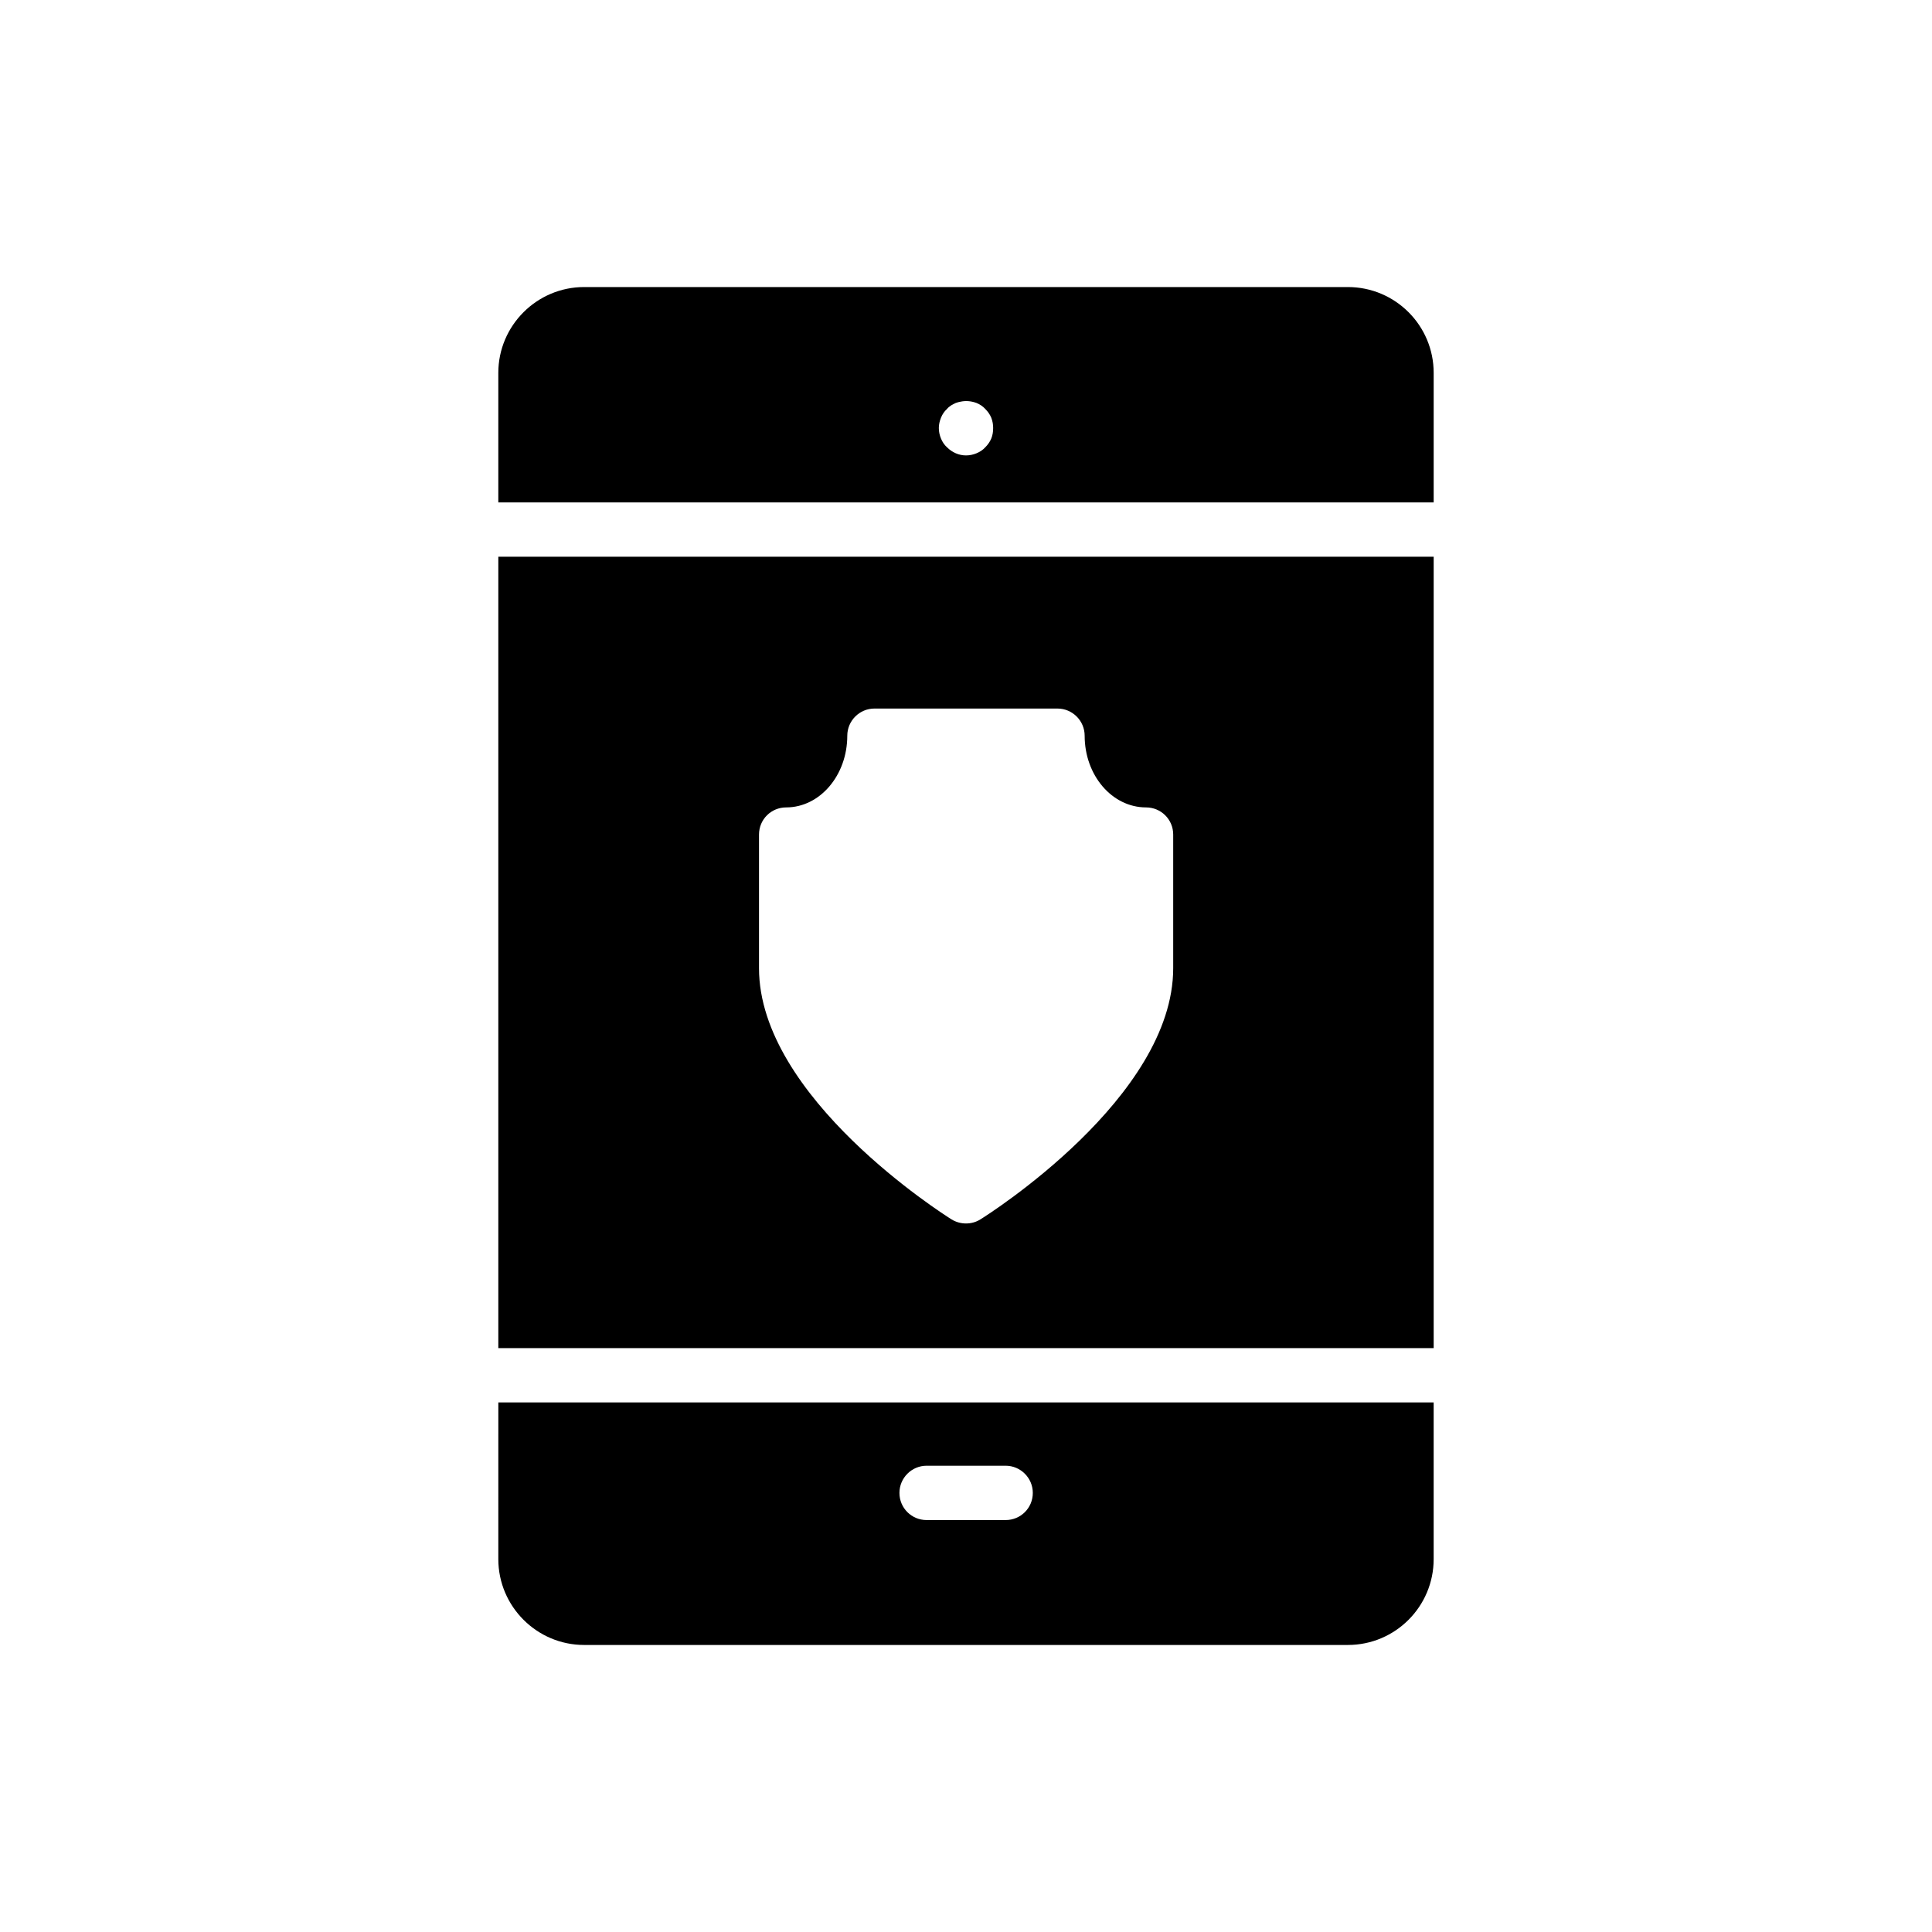
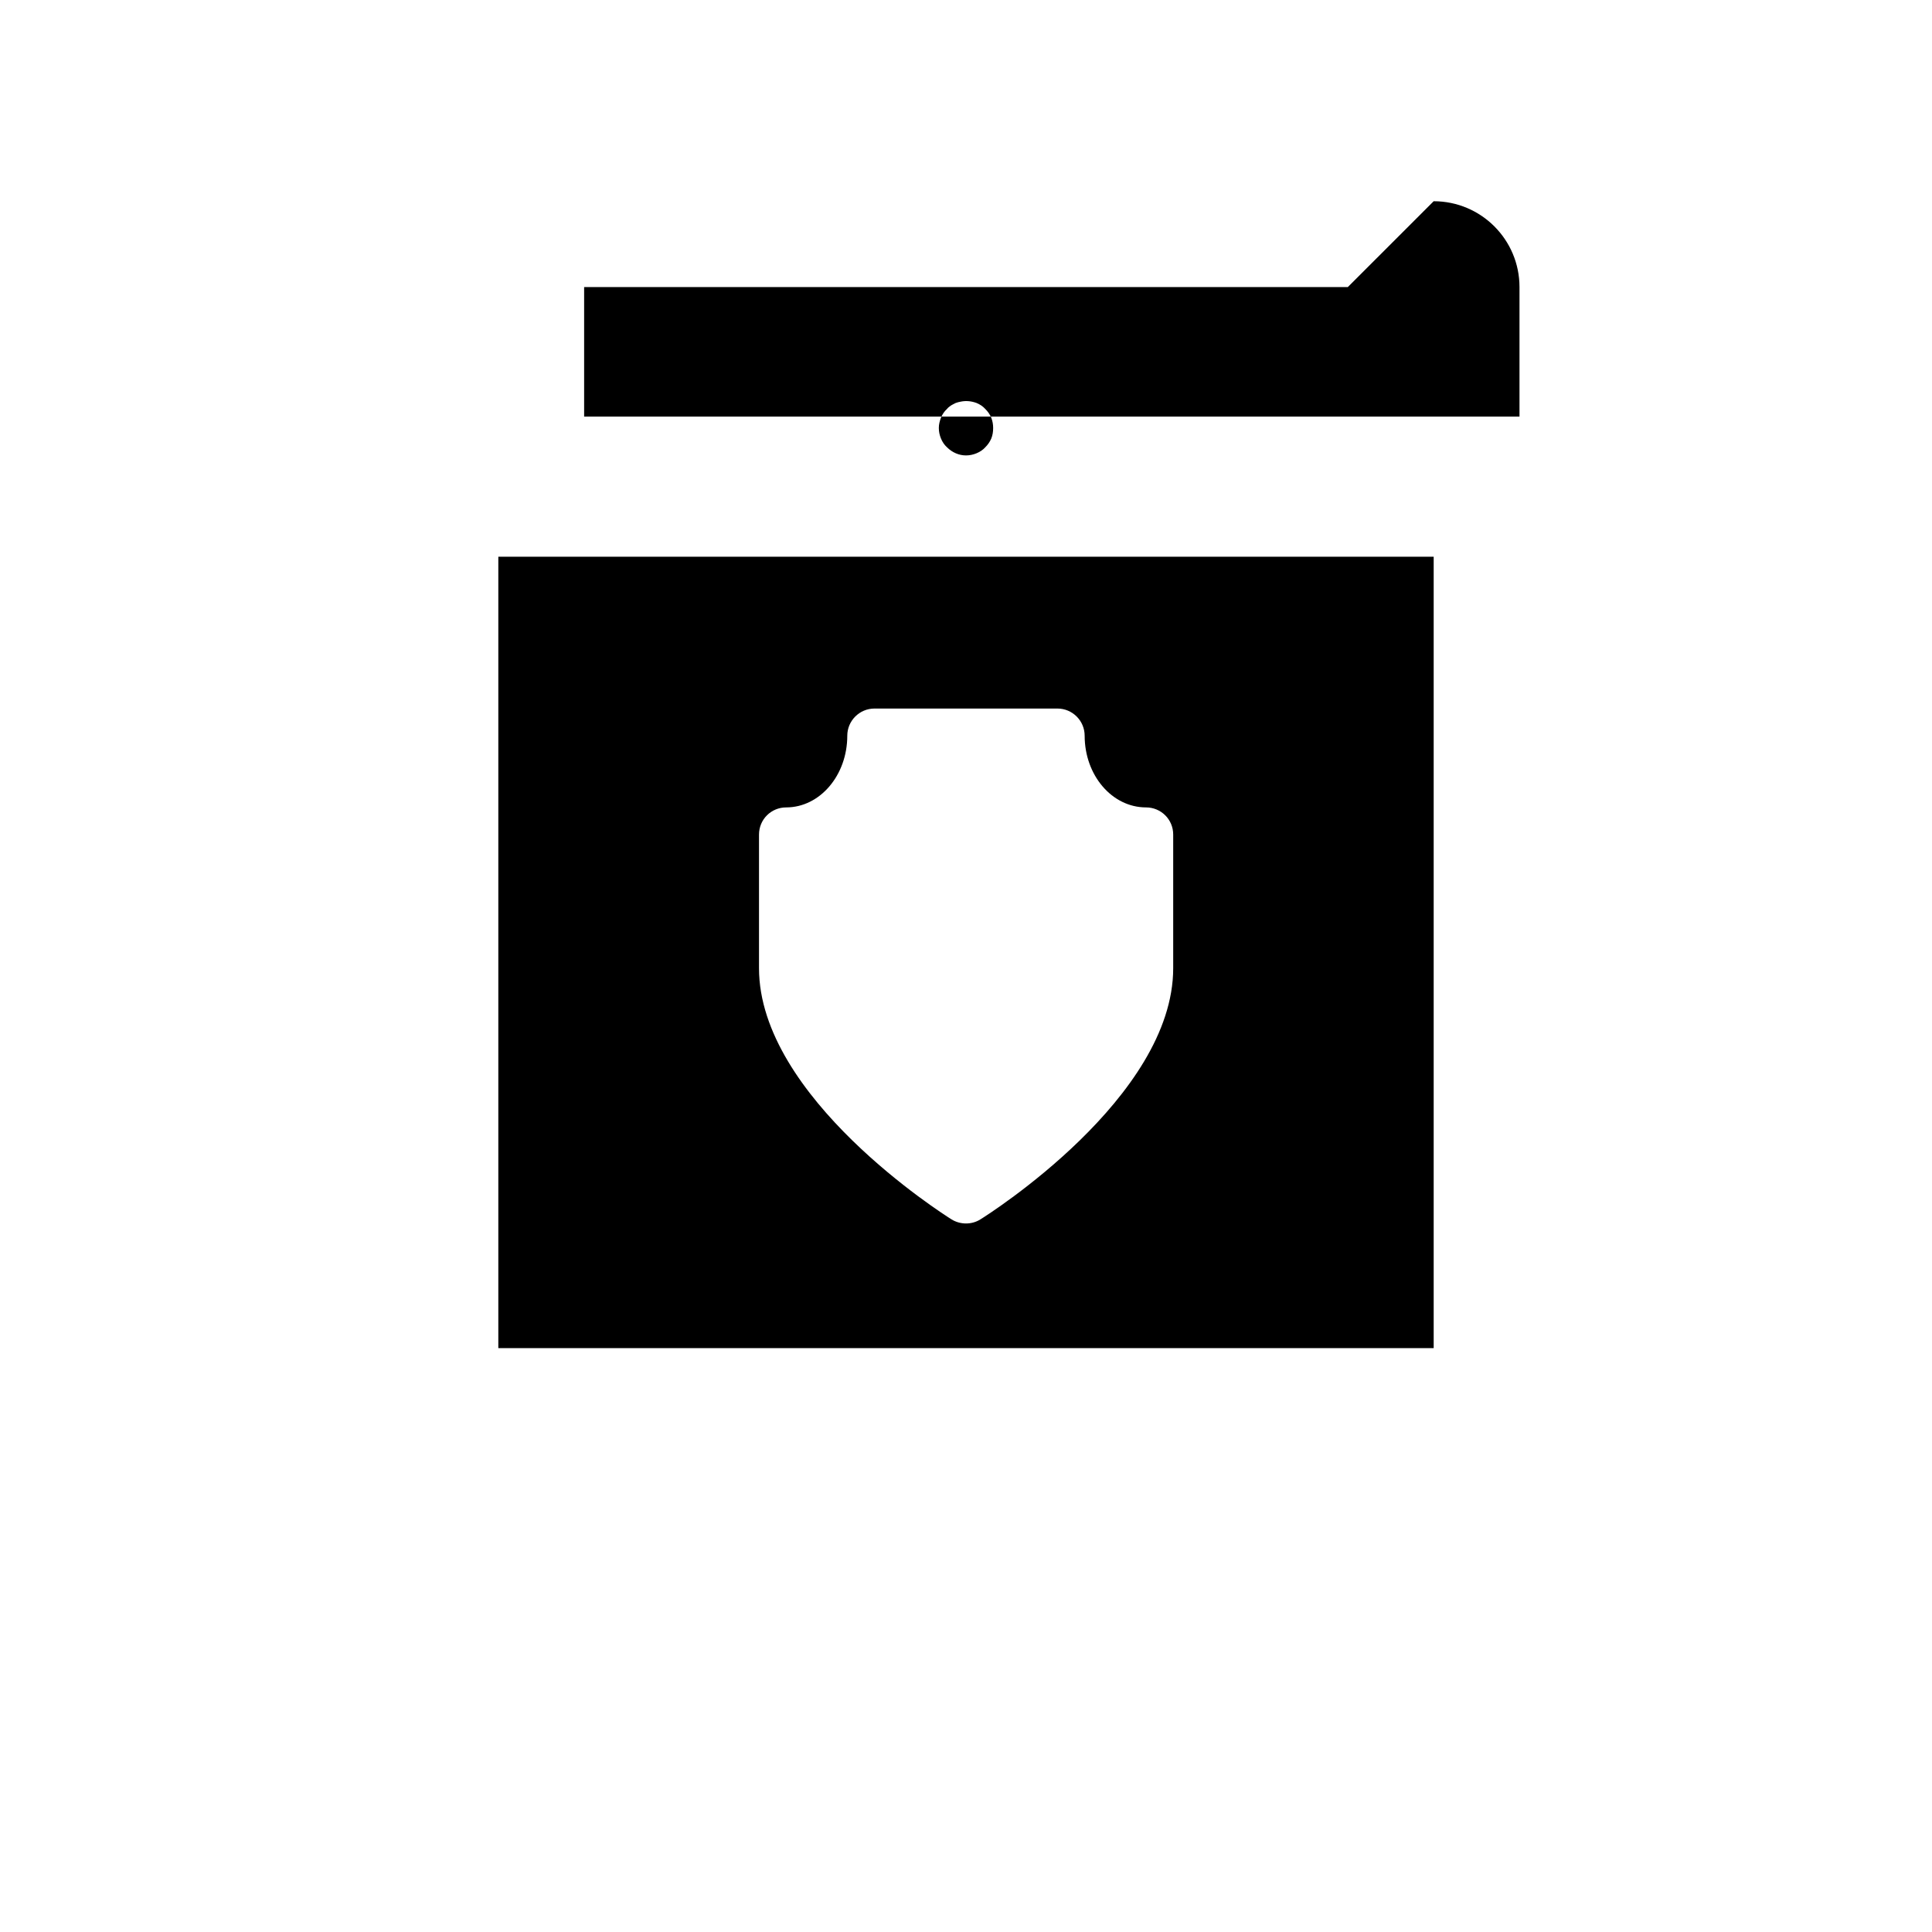
<svg xmlns="http://www.w3.org/2000/svg" fill="#000000" width="800px" height="800px" version="1.1" viewBox="144 144 512 512">
  <g>
-     <path d="m276.06 557.19c0 12.523 10.219 22.742 22.742 22.742h202.39c12.594 0 22.742-10.219 22.742-22.742v-41.527h-247.87zm113.5-24.758h20.945c3.957 0 7.199 3.238 7.199 7.199 0 4.031-3.238 7.199-7.199 7.199h-20.945c-3.957 0-7.199-3.168-7.199-7.199 0.004-3.961 3.242-7.199 7.199-7.199z" />
-     <path d="m501.19 220.07h-202.39c-12.523 0-22.742 10.219-22.742 22.742v34.332h247.88v-34.332c0-12.523-10.148-22.742-22.746-22.742zm-94.5 40.16c-0.359 0.863-0.934 1.656-1.582 2.305-0.648 0.719-1.441 1.223-2.305 1.582-0.863 0.359-1.801 0.574-2.805 0.574-1.871 0-3.672-0.793-5.039-2.16-0.719-0.648-1.227-1.441-1.586-2.305-0.359-0.863-0.574-1.801-0.574-2.809 0-0.938 0.215-1.801 0.574-2.734 0.359-0.863 0.863-1.656 1.586-2.305 0.289-0.359 0.648-0.648 1.078-0.934 0.359-0.215 0.793-0.434 1.223-0.648 0.434-0.145 0.863-0.289 1.367-0.359 1.367-0.289 2.809-0.145 4.176 0.359 0.863 0.359 1.656 0.863 2.305 1.582 0.648 0.648 1.223 1.441 1.582 2.305 0.359 0.938 0.504 1.801 0.504 2.734 0 1.016-0.145 1.949-0.504 2.812z" />
+     <path d="m501.19 220.07h-202.39v34.332h247.88v-34.332c0-12.523-10.148-22.742-22.746-22.742zm-94.5 40.16c-0.359 0.863-0.934 1.656-1.582 2.305-0.648 0.719-1.441 1.223-2.305 1.582-0.863 0.359-1.801 0.574-2.805 0.574-1.871 0-3.672-0.793-5.039-2.16-0.719-0.648-1.227-1.441-1.586-2.305-0.359-0.863-0.574-1.801-0.574-2.809 0-0.938 0.215-1.801 0.574-2.734 0.359-0.863 0.863-1.656 1.586-2.305 0.289-0.359 0.648-0.648 1.078-0.934 0.359-0.215 0.793-0.434 1.223-0.648 0.434-0.145 0.863-0.289 1.367-0.359 1.367-0.289 2.809-0.145 4.176 0.359 0.863 0.359 1.656 0.863 2.305 1.582 0.648 0.648 1.223 1.441 1.582 2.305 0.359 0.938 0.504 1.801 0.504 2.734 0 1.016-0.145 1.949-0.504 2.812z" />
    <path d="m276.06 291.54v209.73h247.88v-209.73zm178.85 109.04c0 34.258-49.012 65.281-51.102 66.574-1.152 0.719-2.449 1.078-3.816 1.078-1.297 0-2.664-0.359-3.816-1.078-2.086-1.297-51.031-32.316-51.031-66.574v-35.41c0-4.031 3.238-7.199 7.199-7.199 8.926 0 16.195-8.492 16.195-19 0-3.957 3.238-7.199 7.199-7.199h48.508c3.957 0 7.199 3.238 7.199 7.199 0 10.508 7.269 19 16.266 19 3.957 0 7.199 3.168 7.199 7.199z" />
  </g>
</svg>